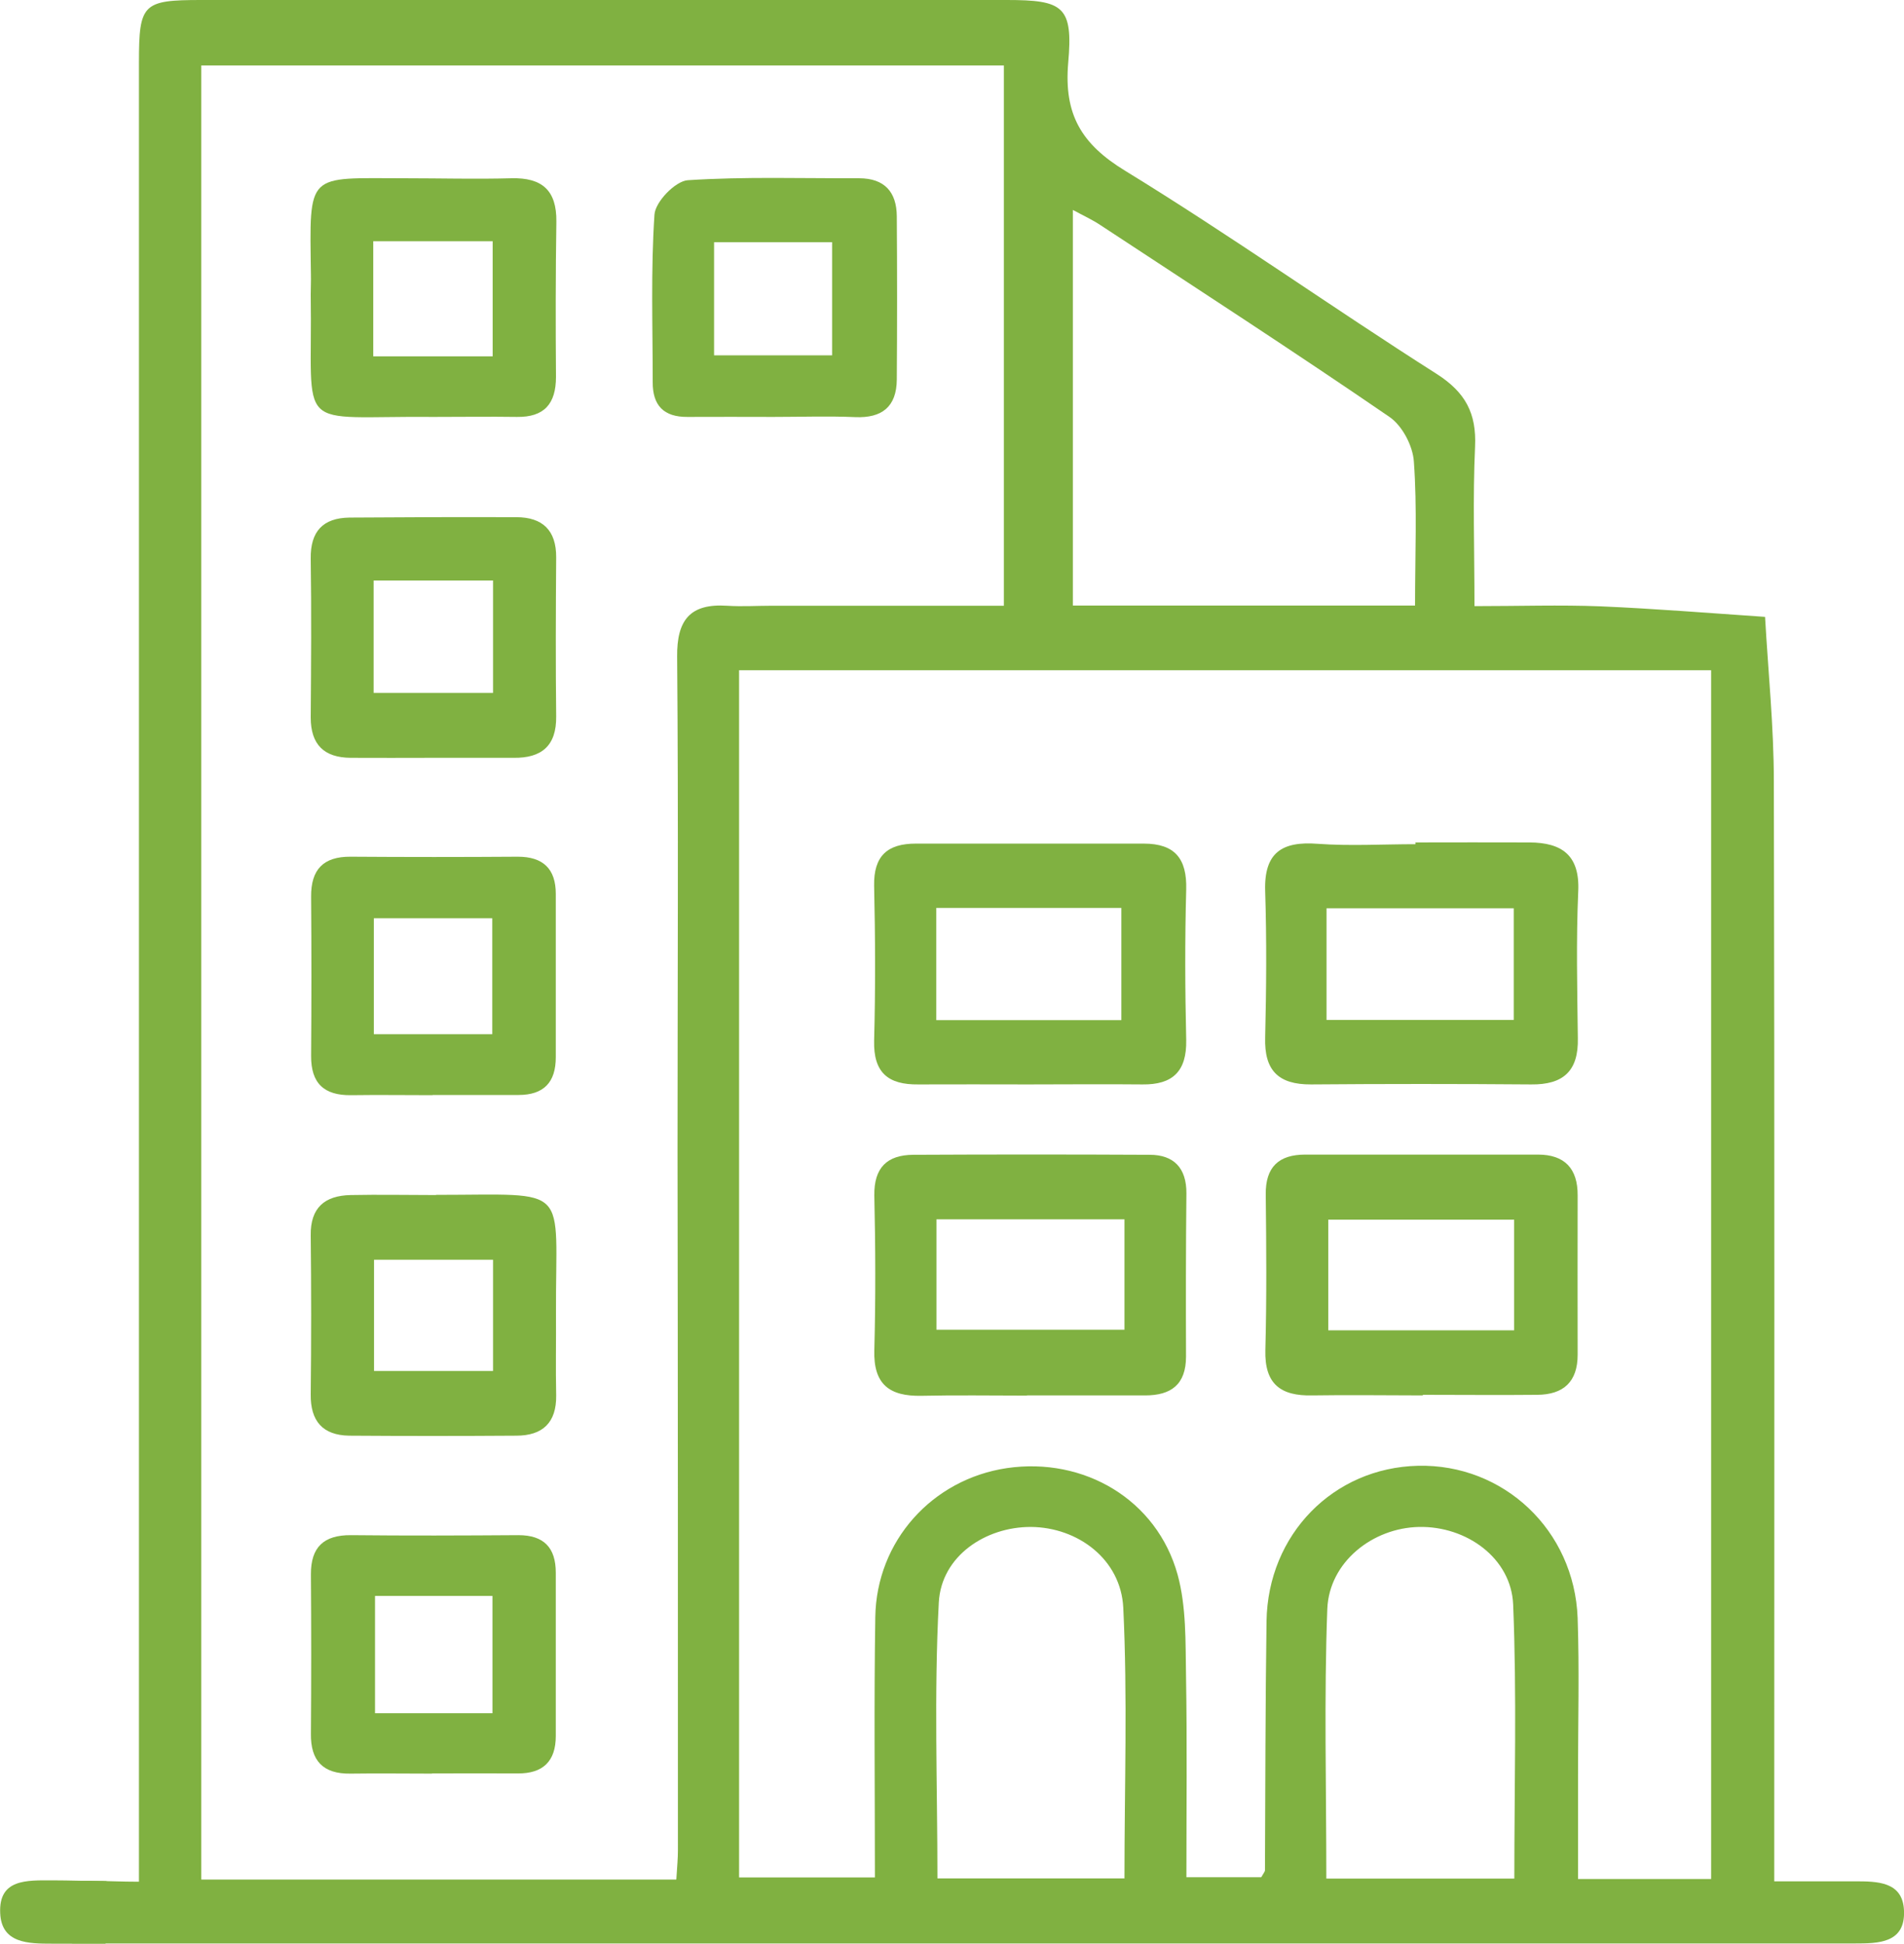
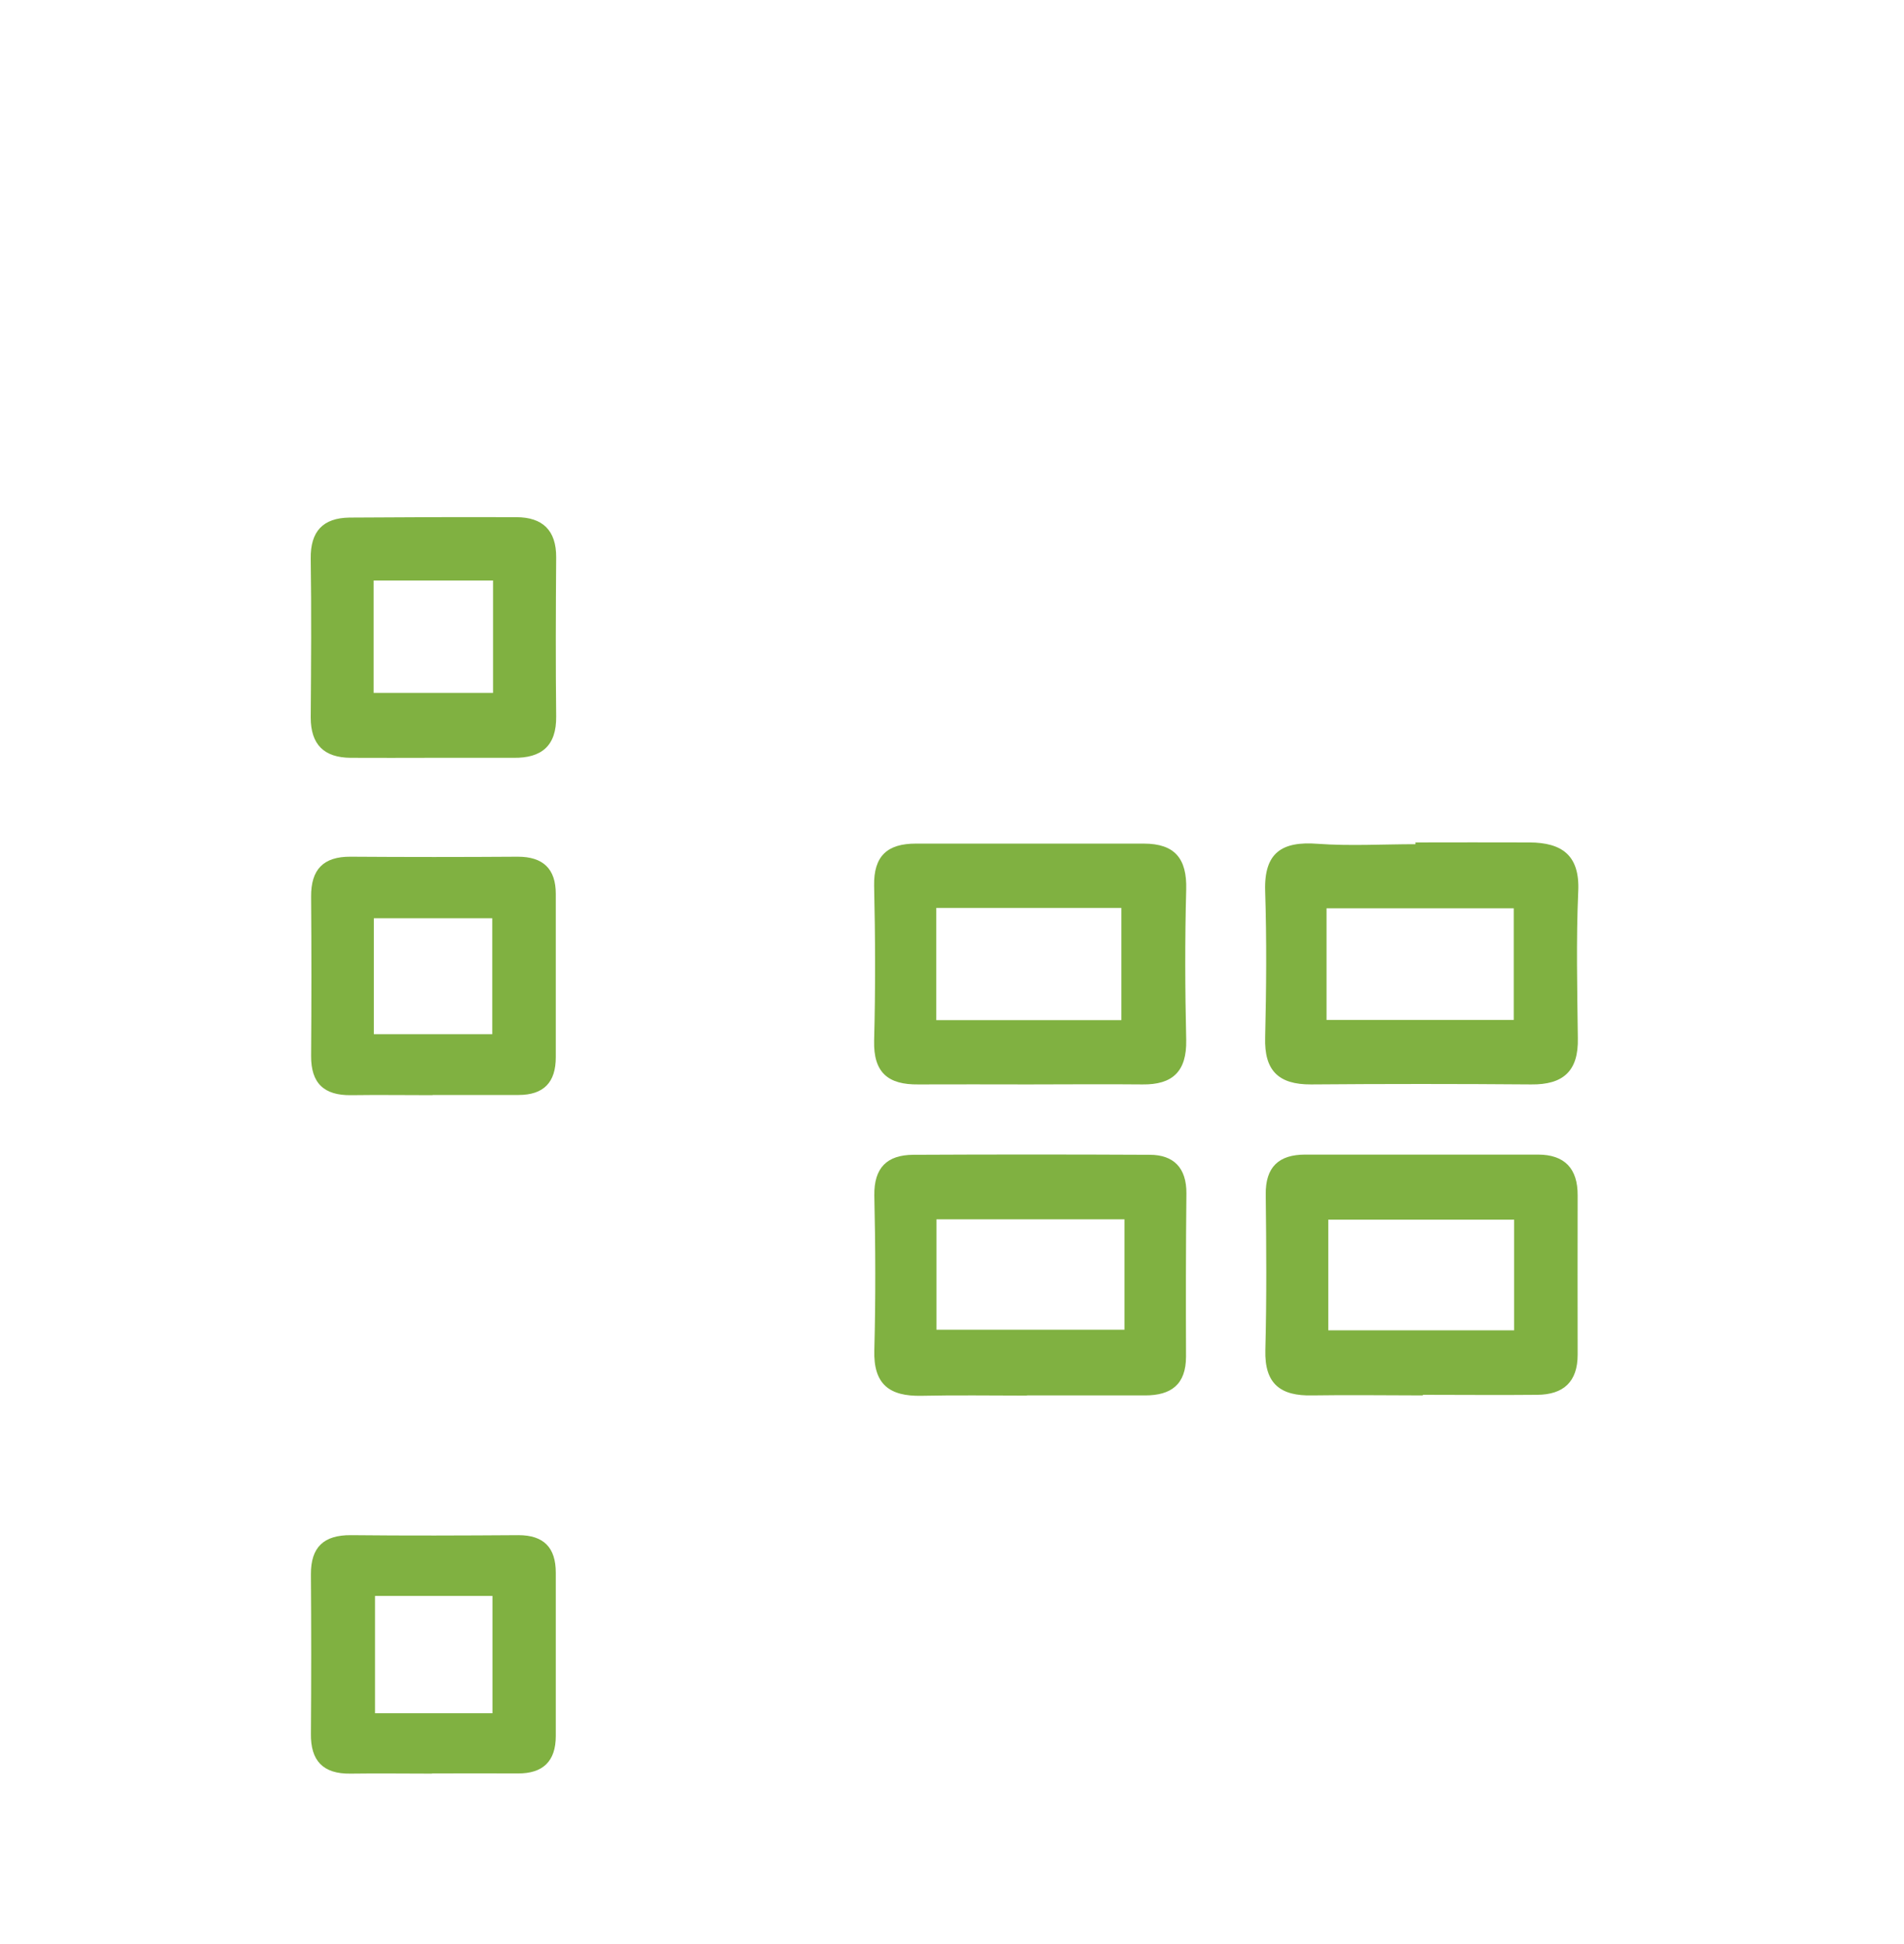
<svg xmlns="http://www.w3.org/2000/svg" id="b" width="97.43" height="99.44" viewBox="0 0 97.43 99.44">
  <defs>
    <style>.d{fill:#80b141;fill-rule:evenodd;}</style>
  </defs>
  <g id="c">
    <g>
-       <path class="d" d="m2.39,96.34c1.47-.22,3.02-.07,4.72-.07V3.2c0-3.01.19-3.2,3.19-3.2,13.74,0,27.47,0,41.21,0,2.91,0,3.41.32,3.15,3.23-.22,2.62.67,4.14,2.92,5.51,5.4,3.31,10.57,6.98,15.92,10.38,1.49.95,2.06,2.02,1.98,3.74-.12,2.62-.03,5.26-.03,8.15,2.3,0,4.37-.07,6.44.01,2.81.12,5.62.35,8.43.54.16,2.82.45,5.64.45,8.45.04,17.85.02,35.7.02,53.55v2.69c1.5,0,2.8,0,4.11,0,1.15,0,2.47,0,2.53,1.5.07,1.67-1.31,1.68-2.54,1.68-15.27,0-30.54,0-45.81,0-15.13,0-30.26,0-45.39,0m30.92-3.29c.04-.65.08-1.06.08-1.47,0-11.91,0-23.84-.02-35.76,0-8.43.05-16.87-.02-25.31-.02-1.89.67-2.73,2.55-2.61.77.05,1.54,0,2.3,0h11.87V3.35H10.3v92.81h24.3Zm52.95.01v-61.86h-49.74v61.76h6.95c0-4.55-.05-8.94.02-13.32.06-3.89,2.91-7.05,6.73-7.62,3.96-.58,7.68,1.62,8.74,5.45.45,1.64.4,3.44.43,5.16.06,3.46.02,6.92.02,10.32h3.83c.13-.23.19-.29.19-.35.02-4.25.02-8.5.08-12.75.07-4.44,3.42-7.85,7.75-7.95,4.38-.1,8,3.29,8.17,7.79.09,2.65.02,5.3.02,7.95v5.4h6.81Zm-15.15-65.16c0-2.66.11-5.02-.06-7.37-.05-.8-.59-1.84-1.25-2.29-4.87-3.34-9.83-6.55-14.77-9.8-.43-.29-.9-.5-1.43-.79v20.24h17.51Zm-14.87,65.12c0-4.7.16-9.28-.06-13.85-.12-2.49-2.33-4.12-4.72-4.14-2.33-.01-4.59,1.49-4.72,3.86-.25,4.69-.07,9.4-.07,14.12h9.58Zm19.95,0c0-4.74.13-9.39-.06-14.02-.1-2.38-2.39-4.02-4.82-3.97-2.37.05-4.59,1.79-4.69,4.19-.17,4.56-.05,9.14-.05,13.8h9.62Z" />
      <path class="d" d="m22.1,38.77c-1.38,0-2.78.01-4.16,0-1.35-.01-2.04-.67-2.04-2.06.02-2.71.04-5.42,0-8.13-.02-1.4.63-2.08,1.98-2.1,2.85-.02,5.69-.03,8.54-.02,1.34,0,2.05.67,2.04,2.06-.02,2.71-.03,5.42,0,8.13.02,1.51-.75,2.14-2.18,2.12-1.39,0-2.78,0-4.17,0Zm-2.98-9.07v5.75h6.11v-5.75h-6.11Z" />
-       <path class="d" d="m22.32,61.13c6.99,0,6.1-.62,6.13,6.09.01,1.39-.02,2.78.01,4.17.02,1.4-.7,2.06-2.04,2.06-2.85.02-5.7.02-8.55,0-1.35-.02-1.99-.74-1.97-2.12.03-2.7.03-5.41,0-8.13-.02-1.41.71-2.03,2.04-2.06,1.46-.03,2.91,0,4.37,0Zm2.91,3.32h-6.09v5.69h6.09v-5.69Z" />
-       <path class="d" d="m39.57,21.33c-1.46,0-2.92-.01-4.39,0-1.22.01-1.79-.59-1.78-1.79,0-2.86-.1-5.72.09-8.56.04-.65,1.06-1.71,1.7-1.76,2.91-.19,5.85-.09,8.77-.1,1.31,0,1.92.71,1.93,1.94.02,2.78.02,5.57,0,8.36-.01,1.38-.75,1.98-2.13,1.92-1.39-.06-2.79-.01-4.18-.01Zm-3.03-3.15h6.04v-5.79h-6.04v5.79Z" />
      <path class="d" d="m22.14,56.03c-1.39,0-2.79-.02-4.17,0-1.39.02-2.06-.61-2.05-2.01.02-2.72.02-5.43,0-8.15-.01-1.38.62-2.05,2.02-2.04,2.85.02,5.71.02,8.56,0,1.3,0,1.94.63,1.94,1.9,0,2.79,0,5.57,0,8.36,0,1.28-.61,1.93-1.91,1.93-1.46,0-2.93,0-4.39,0Zm3.05-3.12v-5.93h-6.06v5.93h6.06Z" />
      <path class="d" d="m22.11,90.74c-1.39,0-2.79-.02-4.18,0-1.4.02-2.04-.66-2.02-2.04.02-2.72.02-5.43,0-8.15-.01-1.4.66-2.02,2.05-2.01,2.85.03,5.71.02,8.57,0,1.3,0,1.91.64,1.91,1.92,0,2.78,0,5.57,0,8.36,0,1.28-.65,1.92-1.94,1.91-1.47-.01-2.93,0-4.39,0Zm3.09-3.09v-6h-6.01v6h6.01Z" />
-       <path class="d" d="m22.26,21.33c-7.33-.07-6.25.98-6.36-6.26,0-.35.02-.7.01-1.04-.07-5.29-.25-4.91,4.82-4.91,1.81,0,3.62.05,5.44,0,1.57-.04,2.32.62,2.3,2.22-.04,2.65-.04,5.29-.02,7.94,0,1.38-.6,2.07-2,2.05-1.39-.02-2.79,0-4.19,0Zm-3.16-3.1h6.11v-5.89h-6.11v5.89Z" />
      <path class="d" d="m72.81,71.39c-1.89,0-3.77-.03-5.65,0-1.63.04-2.46-.58-2.41-2.33.07-2.65.05-5.29.02-7.94-.02-1.42.67-2.05,2.02-2.05,3.97,0,7.94,0,11.91,0,1.36,0,2.04.71,2.03,2.09-.01,2.72,0,5.44,0,8.15,0,1.38-.72,2.04-2.07,2.05-1.94.02-3.9,0-5.85,0Zm4.67-8.99h-9.51v5.66h9.51v-5.66Z" />
      <path class="d" d="m52.56,71.4c-1.81,0-3.62-.03-5.42.01-1.62.03-2.45-.58-2.4-2.33.07-2.63.06-5.28,0-7.92-.02-1.42.65-2.07,1.99-2.08,4.04-.02,8.07-.02,12.1,0,1.23,0,1.89.67,1.88,1.98-.03,2.78-.03,5.56-.02,8.34,0,1.44-.77,1.99-2.09,1.99-2.02,0-4.03,0-6.05,0Zm4.98-9.02h-9.62v5.65h9.62v-5.65Z" />
      <path class="d" d="m52.62,55.48c-1.88,0-3.75-.01-5.63,0-1.54.02-2.3-.6-2.26-2.24.07-2.64.06-5.28,0-7.92-.03-1.54.69-2.16,2.13-2.16,3.89,0,7.78,0,11.67,0,1.59,0,2.21.77,2.17,2.34-.07,2.57-.06,5.14,0,7.71.03,1.61-.7,2.29-2.24,2.27-1.95-.02-3.9,0-5.84,0Zm4.76-3.29v-5.74h-9.47v5.74h9.47Z" />
      <path class="d" d="m72.44,43.1c1.94,0,3.88-.01,5.83,0,1.64.01,2.58.64,2.49,2.51-.11,2.5-.05,5-.02,7.5.04,1.69-.75,2.39-2.39,2.37-3.75-.03-7.51-.03-11.26,0-1.68.01-2.4-.72-2.35-2.4.06-2.5.08-5,0-7.5-.06-1.97.87-2.55,2.69-2.41,1.65.12,3.33.02,5,.02v-.11Zm-4.56,9.08h9.58v-5.71h-9.58v5.71Z" />
-       <path class="d" d="m2.65,99.44c.9,0,1.8,0,2.75,0l.05-3.2c-.91,0-1.87-.04-2.78-.04-1.29,0-2.74-.08-2.66,1.67.06,1.56,1.44,1.57,2.65,1.57Z" />
    </g>
  </g>
</svg>